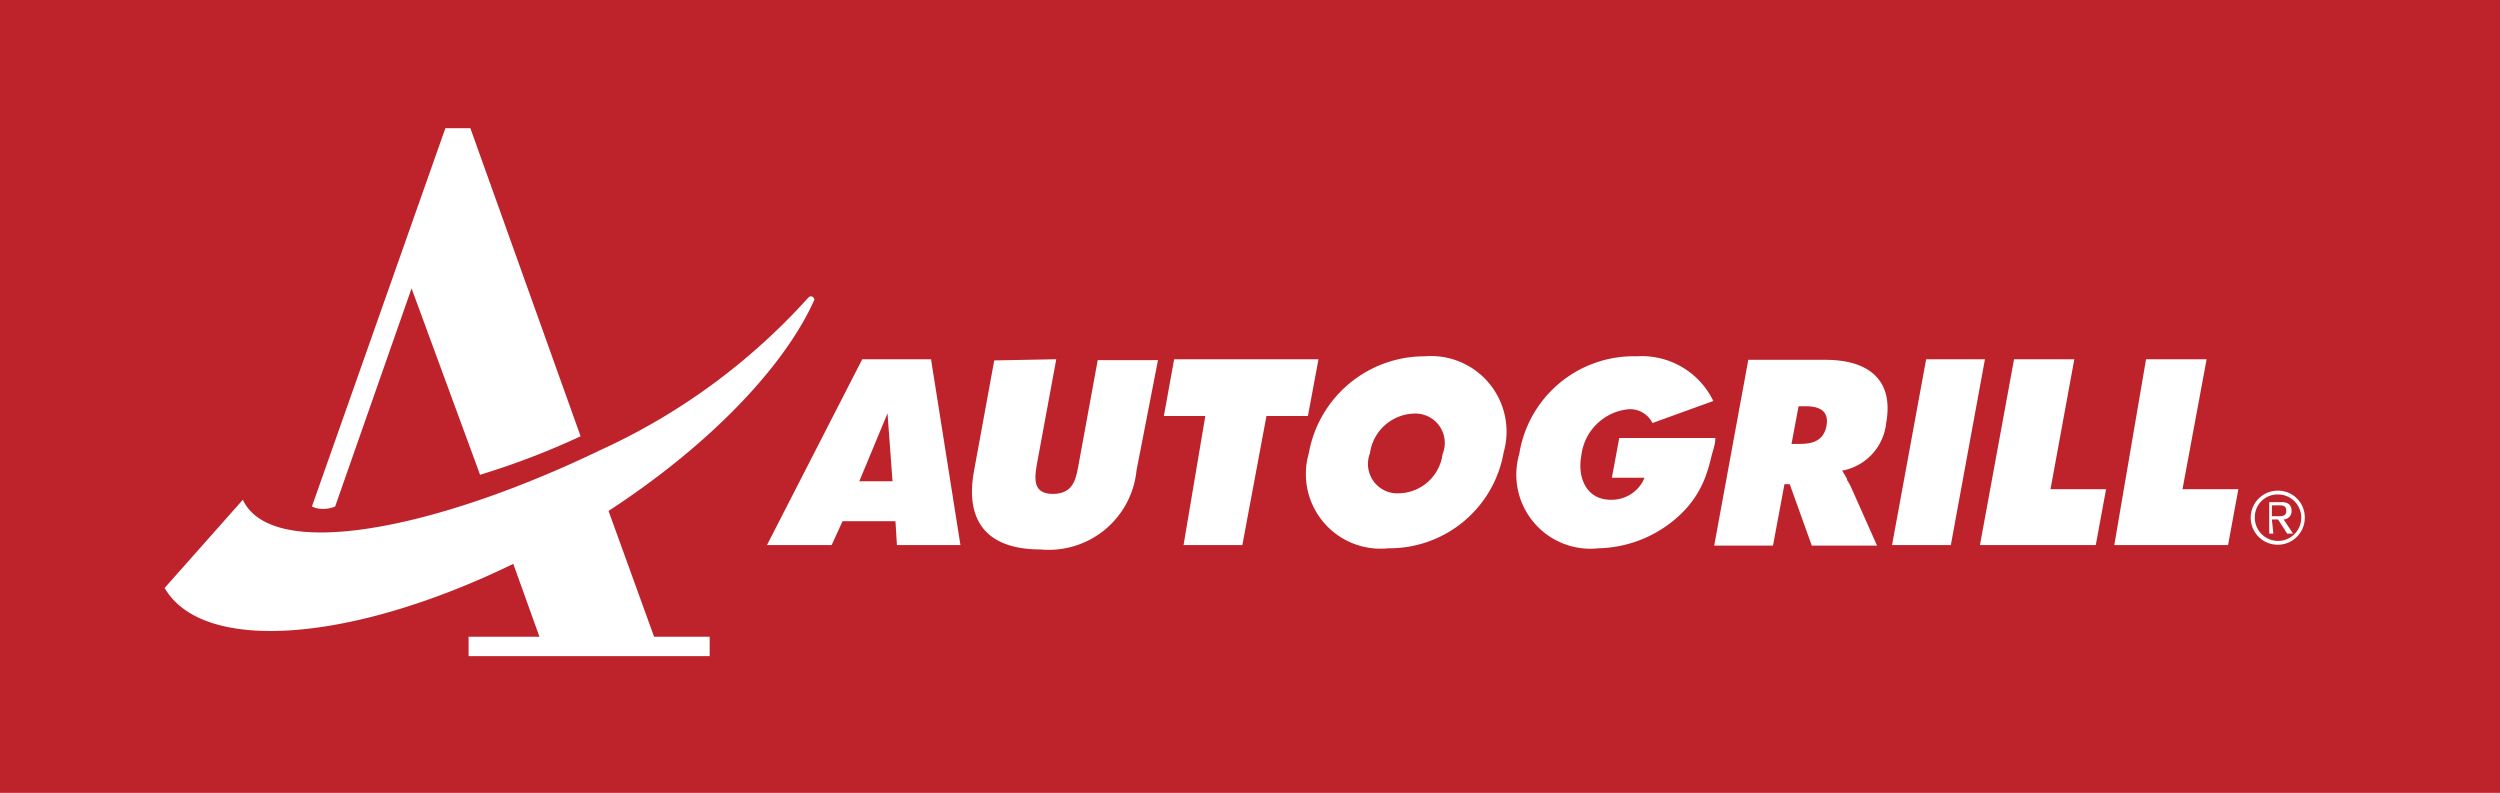
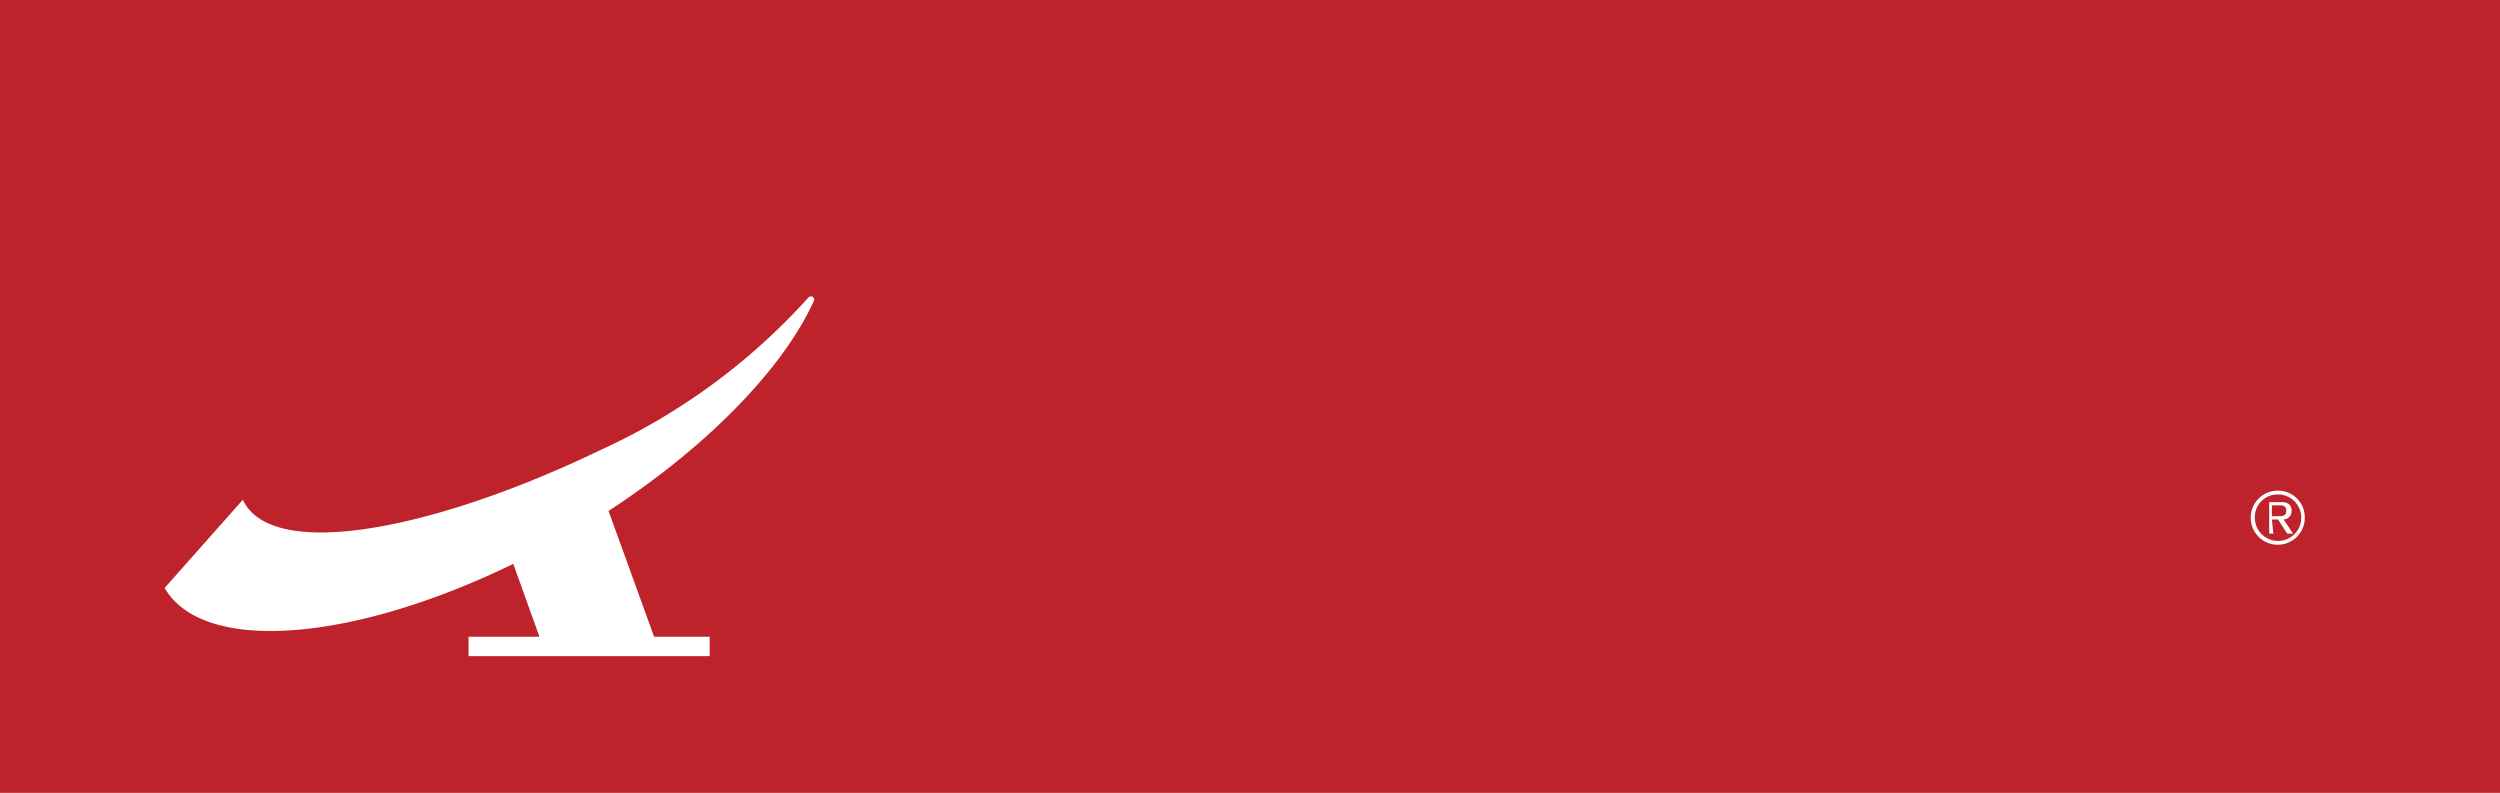
<svg xmlns="http://www.w3.org/2000/svg" viewBox="0 0 85.04 26.97">
  <defs>
    <style>.cls-1{fill:#be232c;}.cls-2{fill:#fff;fill-rule:evenodd;}</style>
  </defs>
  <title>autogrill@</title>
  <g id="Livello_2" data-name="Livello 2">
    <g id="Capa_1" data-name="Capa 1">
      <rect class="cls-1" width="85.04" height="26.97" />
-       <path class="cls-2" d="M51.68,15.44a3.94,3.94,0,0,1,4-3.32,2.7,2.7,0,0,1,2.6,1.52l-2.07.75a.85.85,0,0,0-.81-.47,1.79,1.79,0,0,0-1.61,1.58c-.14.74.17,1.5,1,1.5a1.21,1.21,0,0,0,1.09-.62l.06-.13H54.83l.25-1.35h3.27c0,.22-.09.44-.14.65a5.64,5.64,0,0,1-.21.7,3.39,3.39,0,0,1-.85,1.26,4.17,4.17,0,0,1-2.77,1.14,2.52,2.52,0,0,1-2.7-3.21M47.6,16.78a1.53,1.53,0,0,0,1.47-1.33,1,1,0,0,0-1-1.38,1.56,1.56,0,0,0-1.47,1.35,1,1,0,0,0,1,1.36m-.37,1.87a2.54,2.54,0,0,1-2.71-3.23,4,4,0,0,1,3.94-3.3,2.57,2.57,0,0,1,2.69,3.26,3.94,3.94,0,0,1-3.92,3.27m-18-2.28h1.13l-.17-2.31Zm1.28,2.17-.05-.81h-1.8l-.37.81H26.09l3.24-6.32h2.34l1,6.32Zm5.42-6.32-.65,3.52c-.08.47-.19,1.06.53,1.06s.79-.53.88-1l.65-3.55h2.05L38.66,16a3,3,0,0,1-3.27,2.69c-1.68,0-2.59-.83-2.26-2.66l.69-3.77Zm4.33,6.32L41,14.15H39.59l.35-1.93h4.91l-.36,1.93H43.08l-.82,4.39Zm27.26-6.32-1.16,6.32h-2l1.16-6.32Zm-.17,6.32,1.16-6.32h2.05l-.81,4.42h1.89l-.35,1.9Zm4.57,0L73,12.22h2.06l-.82,4.42h1.9l-.35,1.9ZM60.94,15.1h.27c.37,0,.82-.06.92-.62s-.33-.66-.7-.66h-.25Zm1.89,1.23a1.57,1.57,0,0,1,.13.23l.89,2H61.63l-.75-2.09H60.7l-.39,2.09h-2l1.16-6.32H62.1c1.36,0,2.34.6,2.06,2.15A1.84,1.84,0,0,1,62.71,16l-.05,0,.17.29" />
-       <path class="cls-2" d="M19.75,14.84a26.15,26.15,0,0,1-3.42,1.31L14,9.81,11.4,17.23a1.06,1.06,0,0,1-.41.08.84.84,0,0,1-.38-.08L15.15,4.36H16Z" />
      <path class="cls-2" d="M8.26,17c1,2.13,6.58,1,12.14-1.68a21.54,21.54,0,0,0,7.09-5.19s.05-.05.09-.05a.12.12,0,0,1,.12.12.06.06,0,0,1,0,0c-1,2.24-3.52,4.91-7,7.18l1.55,4.28h1.89v.66H15.94v-.66h2.41l-.89-2.48C12,21.84,6.91,22.26,5.6,20Z" />
      <path class="cls-2" d="M77.28,17.56v-.37h.23c.13,0,.26,0,.26.19s-.16.18-.32.18Zm0,.11h.21l.31.48H78l-.32-.48a.28.28,0,0,0,.27-.29c0-.2-.11-.3-.35-.3h-.41v1.07h.14Zm.2-.85a.79.79,0,1,1-.78.79.77.77,0,0,1,.78-.79m0-.13a.92.92,0,1,0,.92.92.91.91,0,0,0-.92-.92" />
    </g>
  </g>
</svg>